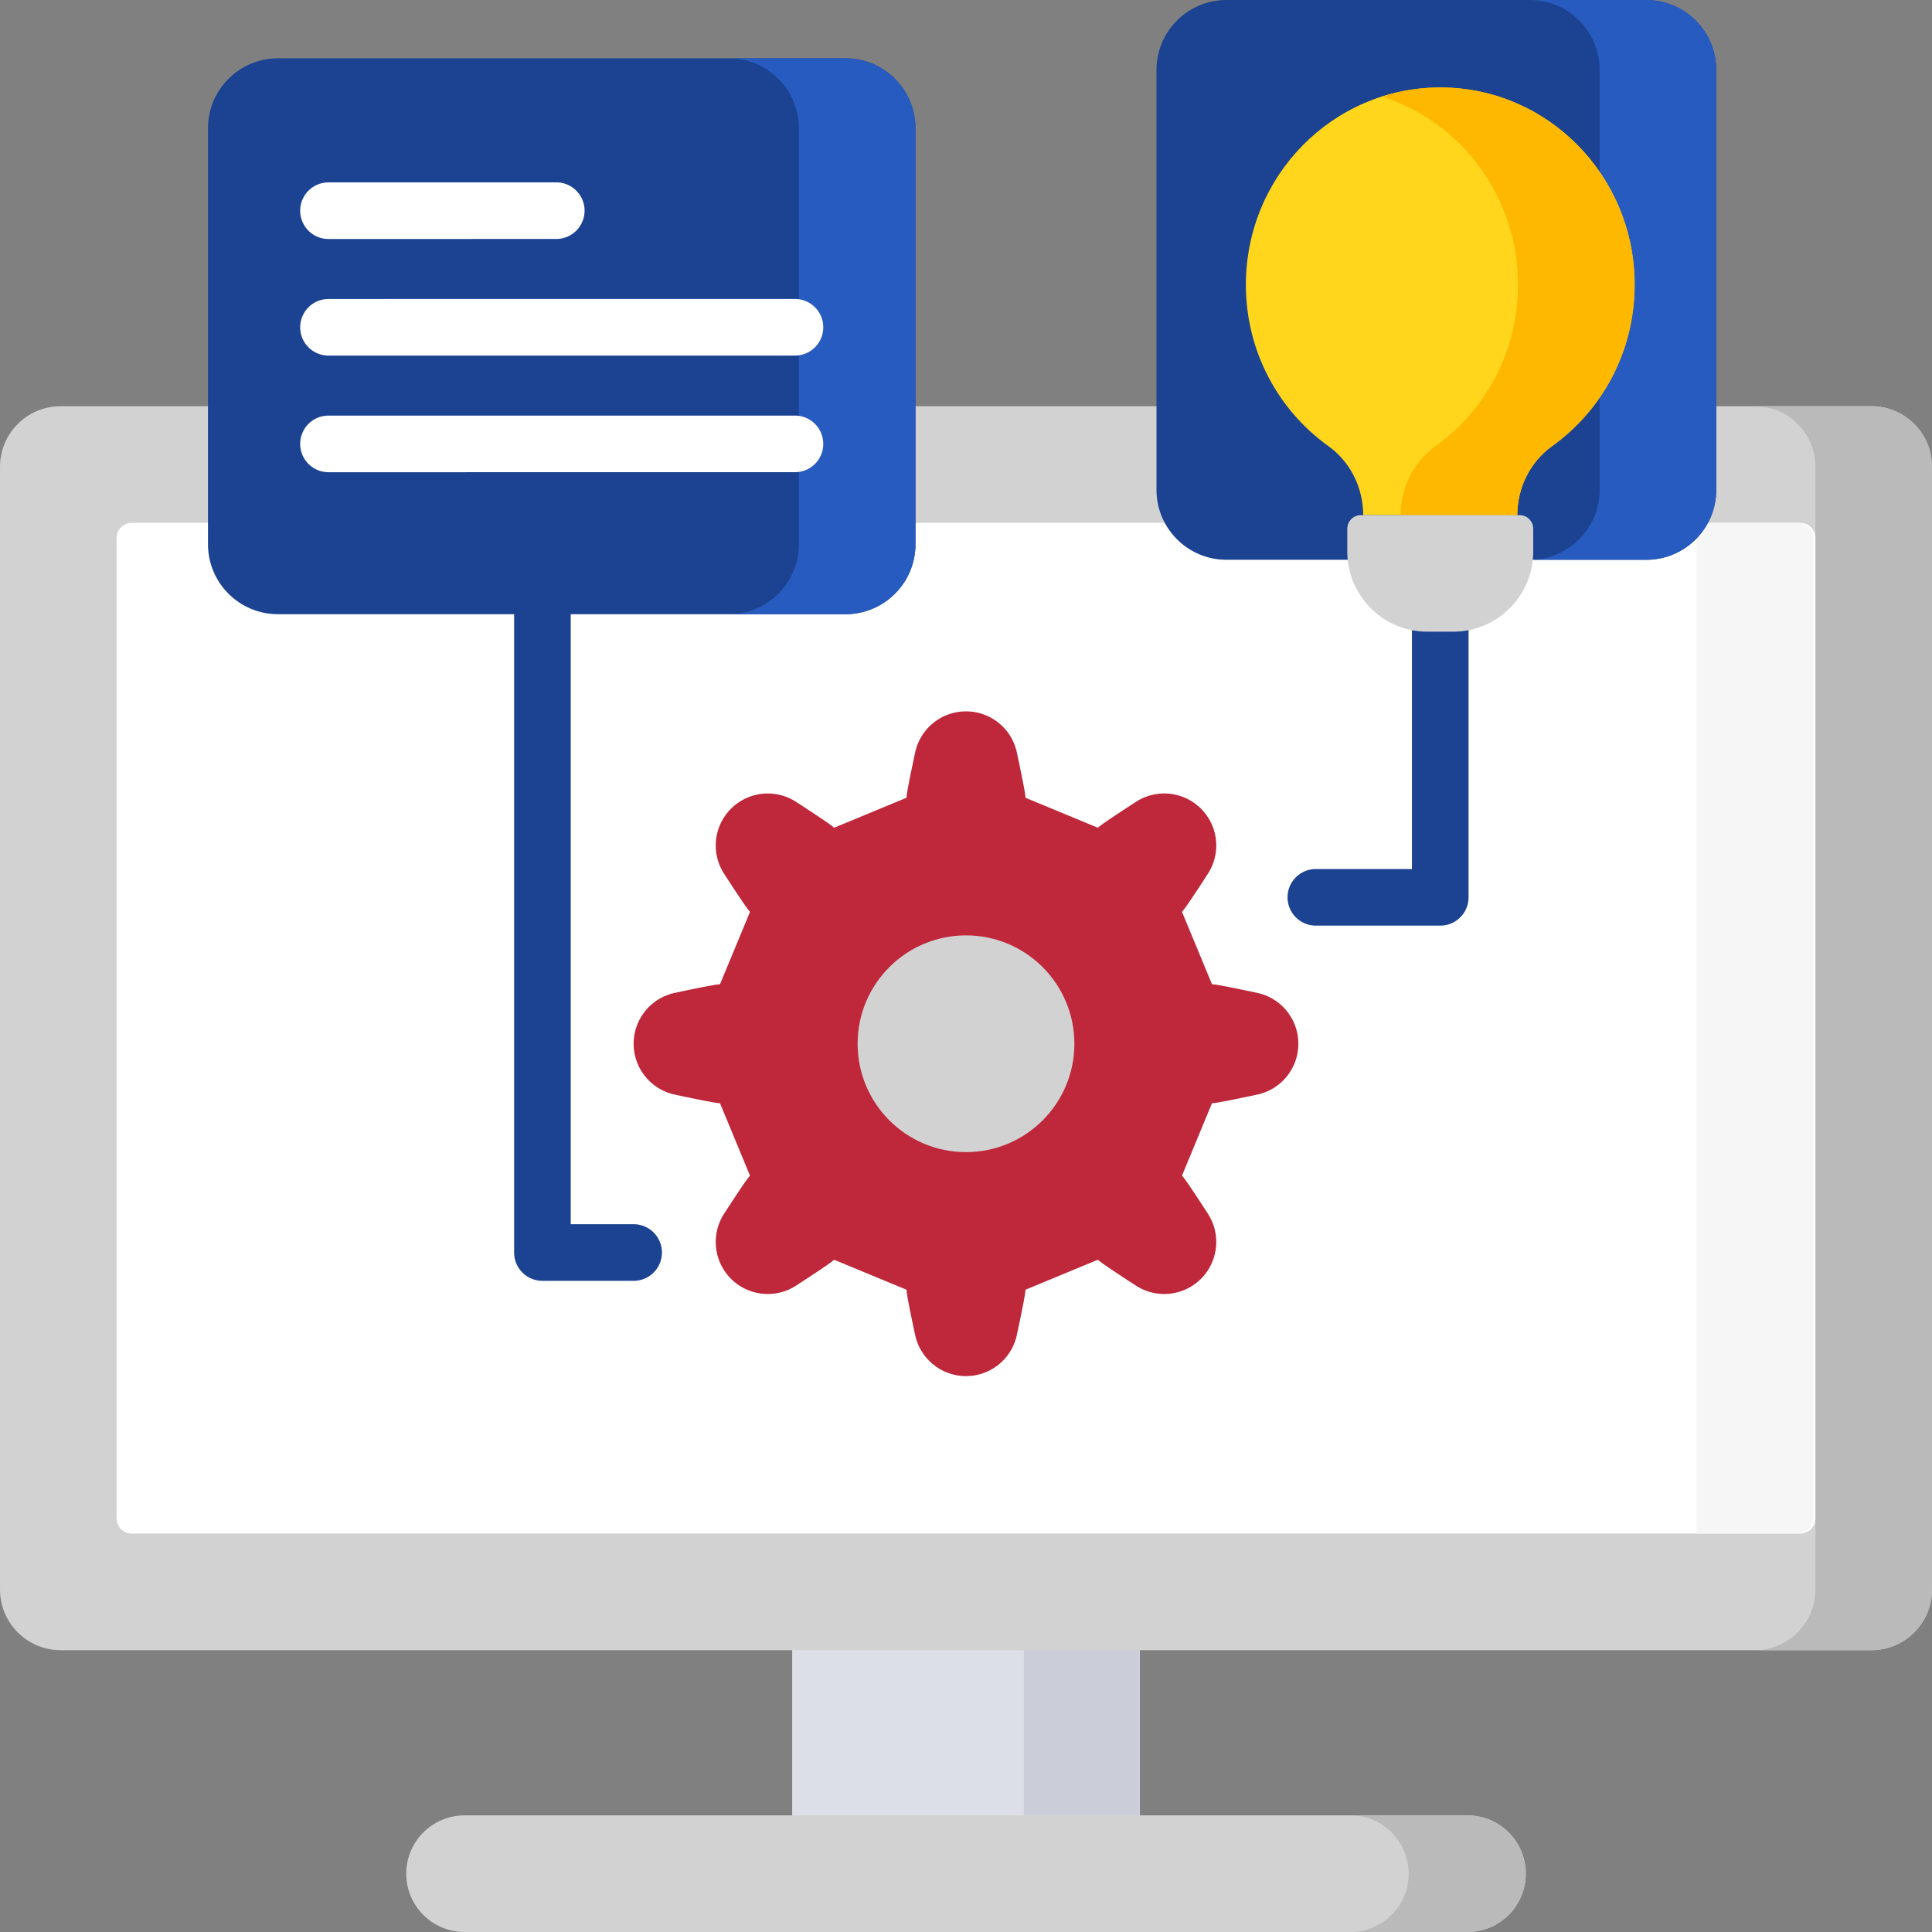
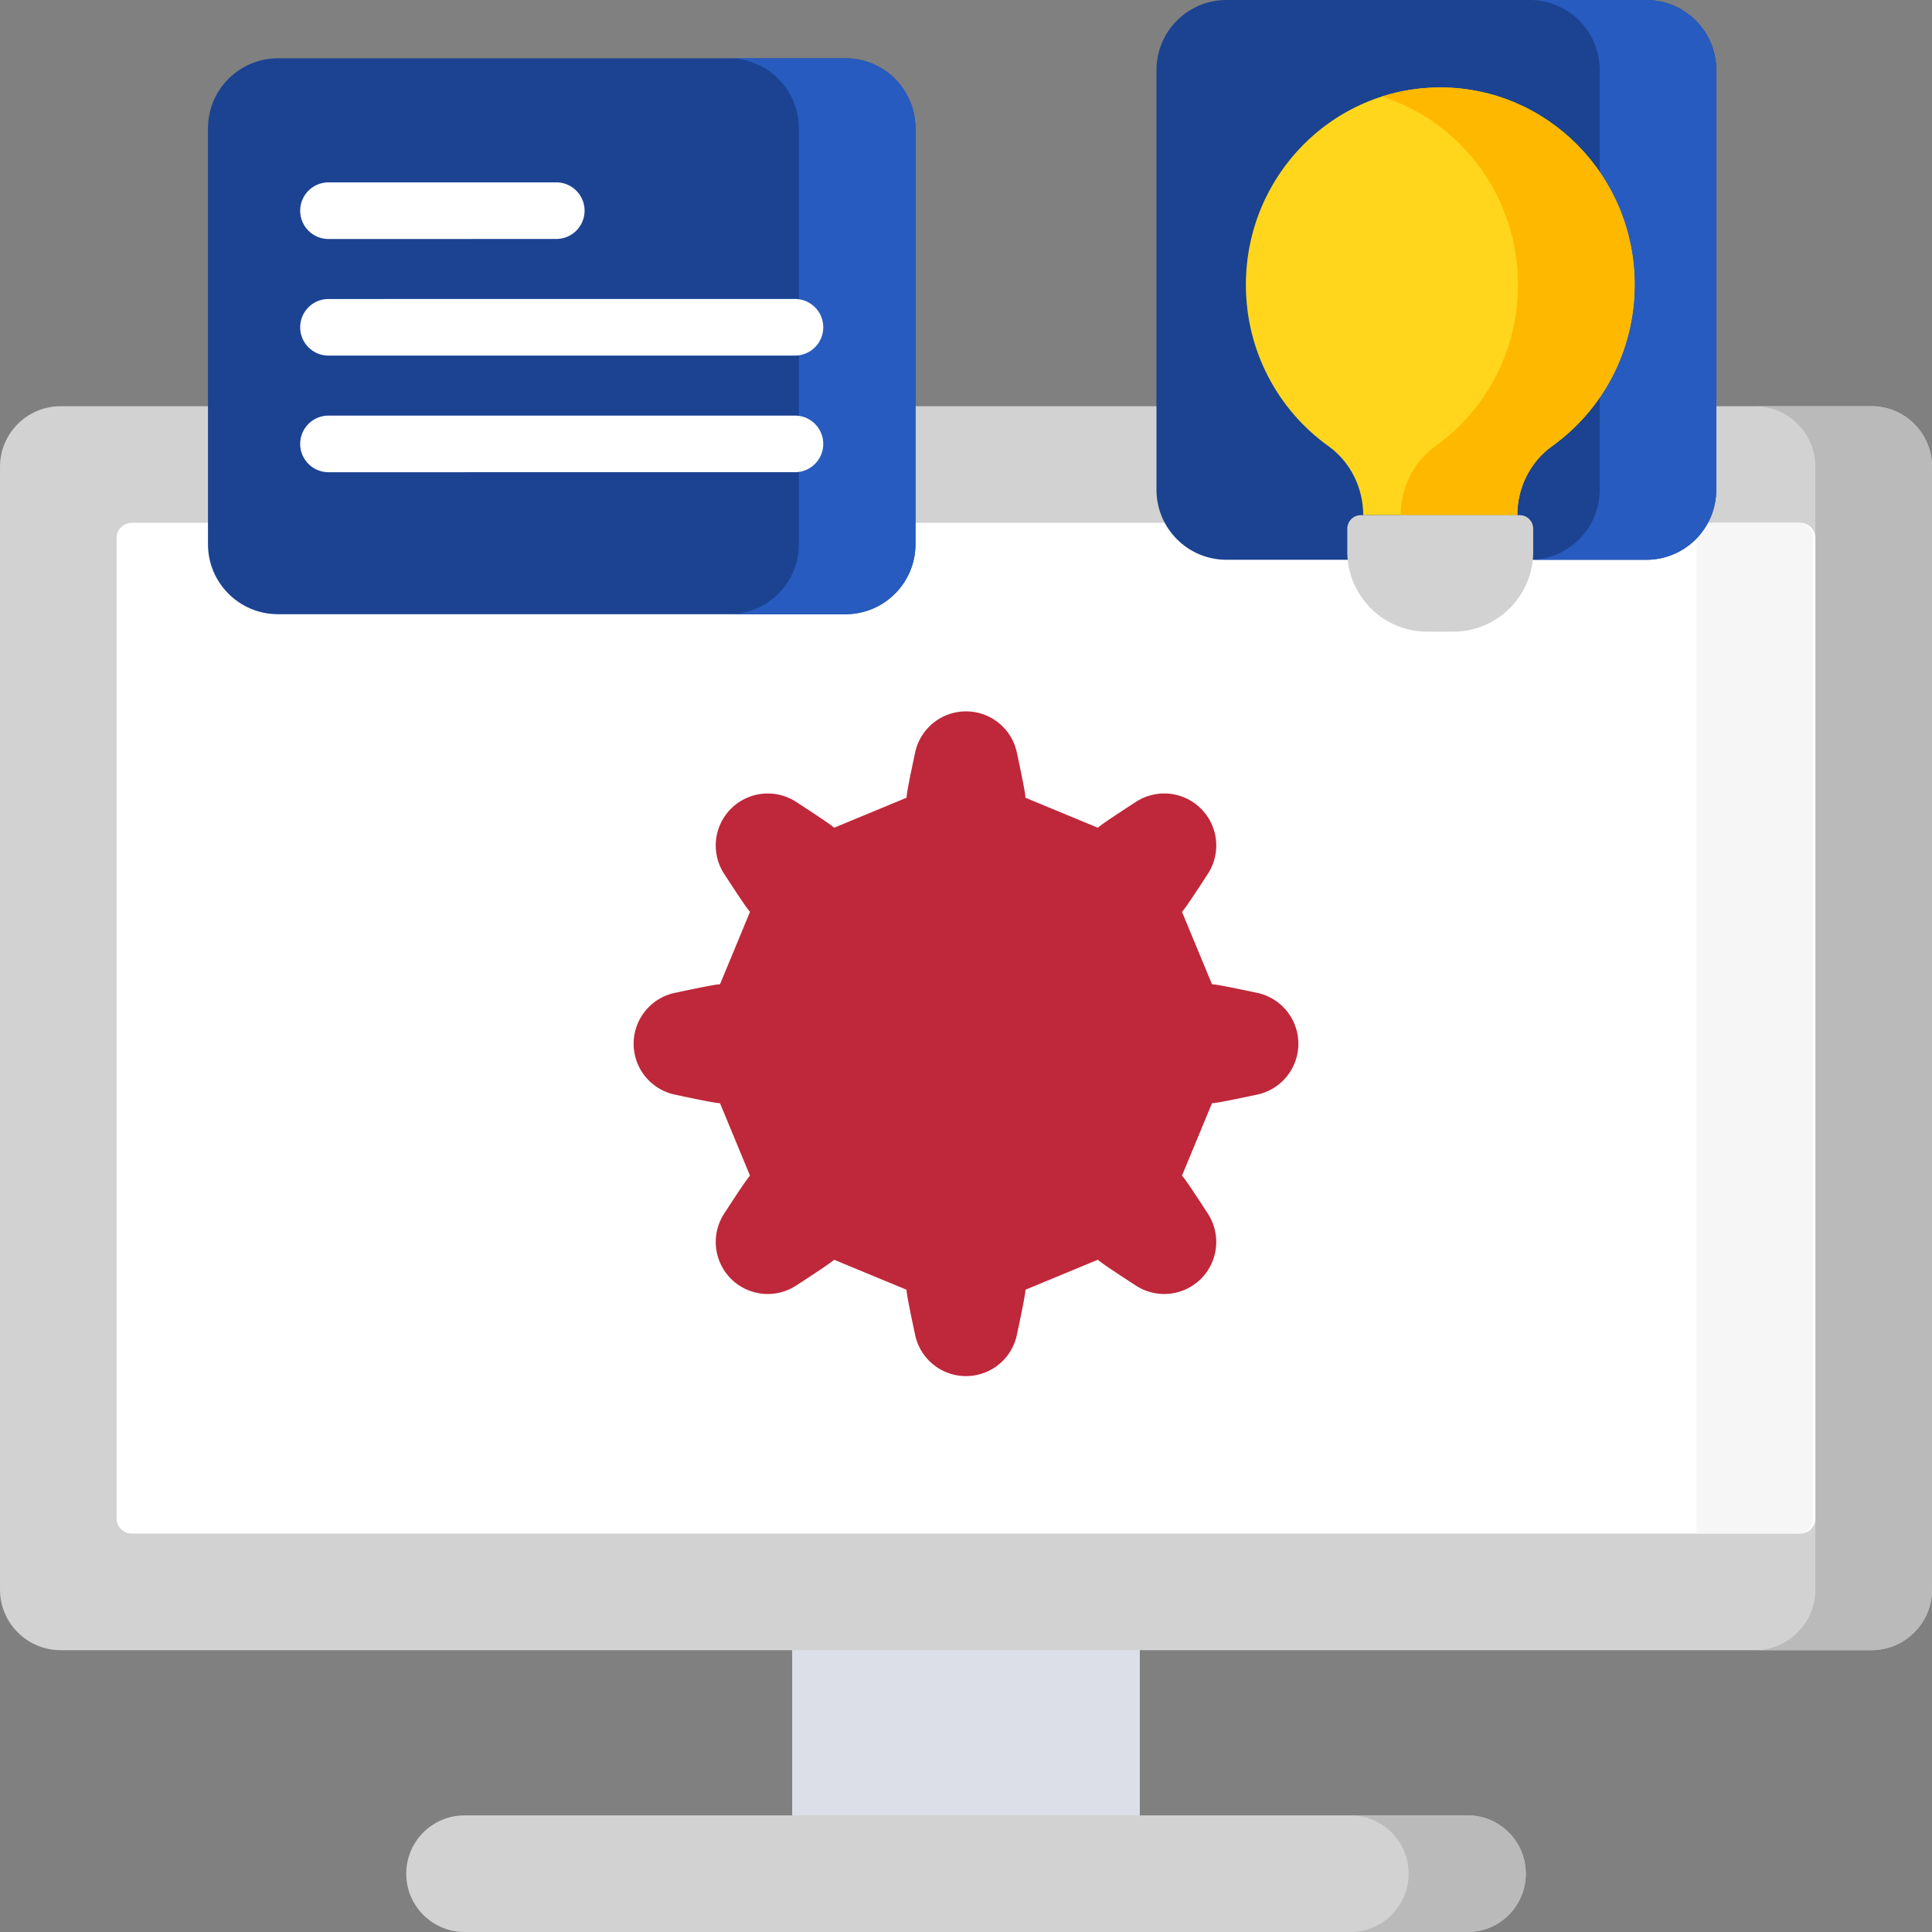
<svg xmlns="http://www.w3.org/2000/svg" version="1.1" width="512" height="512" x="0" y="0" viewBox="0 0 512 512.001" style="enable-background:new 0 0 512 512" xml:space="preserve" class="">
  <rect x="0" y="0" width="512" height="512.001" fill="#808080" stroke="none" />
  <g>
    <path fill="#ffffff" d="M210 423.203h92v72h-92zm0 0" opacity="1" data-original="#b5fcff" class="" />
    <path fill="#dcdfe8" d="M210 423.203h92v72h-92zm0 0" opacity="1" data-original="#dcdfe8" class="" />
-     <path fill="#cbcdd9" d="M271.332 423.203H302v72h-30.668zm0 0" opacity="1" data-original="#cbcdd9" class="" />
    <path fill="#d2d2d2" d="M495.938 437.313H16.063C7.19 437.313 0 430.12 0 421.25V123.715c0-8.871 7.191-16.063 16.063-16.063h479.875c8.87 0 16.062 7.192 16.062 16.063V421.25c0 8.871-7.191 16.063-16.063 16.063zm0 0" opacity="1" data-original="#5793c9" class="" />
    <path fill="#bababa" d="M495.938 107.652h-30.903c8.871 0 16.059 7.192 16.059 16.063V421.25c0 8.871-7.188 16.063-16.059 16.063h30.903c8.87 0 16.062-7.192 16.062-16.063V123.715c0-8.871-7.191-16.063-16.063-16.063zm0 0" opacity="1" data-original="#4c87bd" class="" />
    <path fill="#ffffff" d="M30.906 402.406V142.56a4 4 0 0 1 4-4h442.188a4 4 0 0 1 4 4v259.847a4 4 0 0 1-4 4H34.906c-2.21 0-4-1.789-4-4zm0 0" opacity="1" data-original="#b5fcff" class="" />
    <path fill="#f6f6f6" d="M449.582 138.559v267.847h26.902a4 4 0 0 0 4-4V142.56a4 4 0 0 0-4-4zm0 0" opacity="1" data-original="#8cf2ff" class="" />
    <path fill="#d2d2d2" d="M388.895 512H123.109c-8.535 0-15.453-6.918-15.453-15.453s6.918-15.453 15.453-15.453h265.786c8.535 0 15.453 6.918 15.453 15.453S397.43 512 388.895 512zm0 0" opacity="1" data-original="#5793c9" class="" />
    <path fill="#bababa" d="M388.895 481.094h-31.036c8.532 0 15.45 6.922 15.45 15.453 0 8.535-6.918 15.453-15.45 15.453h31.036c8.53 0 15.453-6.918 15.453-15.453s-6.918-15.453-15.453-15.453zm0 0" opacity="1" data-original="#4c87bd" class="" />
    <path fill="#bf273a" d="M240.137 211.453a.187.187 0 0 0 .117-.168c-.004-.992 1.121-6.508 2.27-11.863 1.359-6.36 6.976-10.899 13.476-10.899s12.117 4.54 13.477 10.899c1.144 5.355 2.27 10.871 2.27 11.863 0 .074.042.14.112.168 1.559.645 17.434 7.223 18.993 7.867.07.028.148.016.199-.039.703-.703 5.398-3.804 9.996-6.785a13.781 13.781 0 0 1 19.059 19.059c-2.977 4.601-6.083 9.293-6.786 9.996a.18.18 0 0 0-.039.199c.649 1.559 7.223 17.434 7.867 18.992.032.07.094.113.168.113.993 0 6.508 1.125 11.868 2.27 6.355 1.36 10.894 6.977 10.894 13.477s-4.539 12.117-10.894 13.476c-5.36 1.149-10.875 2.274-11.868 2.27-.074 0-.14.05-.168.12l-7.863 18.985a.18.18 0 0 0 .035.203c.703.7 3.809 5.395 6.785 9.992a13.786 13.786 0 0 1-1.824 17.239 13.786 13.786 0 0 1-17.234 1.824c-4.598-2.98-9.293-6.082-9.996-6.79a.191.191 0 0 0-.203-.034l-18.985 7.863a.187.187 0 0 0-.117.172c0 .992-1.125 6.508-2.27 11.863a13.782 13.782 0 0 1-26.953 0c-1.148-5.355-2.273-10.87-2.27-11.863 0-.074-.05-.14-.116-.172l-18.985-7.863a.191.191 0 0 0-.203.035c-.703.707-5.398 3.808-9.996 6.789a13.785 13.785 0 0 1-17.234-1.824 13.781 13.781 0 0 1-1.824-17.239c2.976-4.597 6.082-9.293 6.785-9.992a.187.187 0 0 0 .035-.203l-7.863-18.984a.185.185 0 0 0-.168-.121c-.997.004-6.512-1.121-11.868-2.27a13.782 13.782 0 0 1 0-26.953c5.356-1.145 10.871-2.27 11.868-2.27.074 0 .14-.046.168-.117l7.863-18.984a.179.179 0 0 0-.035-.203c-.703-.703-3.809-5.395-6.785-9.996a13.776 13.776 0 0 1 1.824-17.235 13.785 13.785 0 0 1 17.234-1.824c4.598 2.98 9.293 6.082 9.996 6.785.051.055.133.067.203.04zm0 0" opacity="1" data-original="#ff4b26" class="" />
-     <path fill="#d2d2d2" d="M284.723 276.605c0 15.86-12.86 28.72-28.723 28.72s-28.723-12.86-28.723-28.72c0-15.863 12.86-28.722 28.723-28.722s28.723 12.86 28.723 28.722zm0 0" opacity="1" data-original="#5793c9" class="" />
-     <path fill="#1b4392" d="M167.918 324.434h-16.672v-172.47a7.5 7.5 0 0 0-7.5-7.5 7.497 7.497 0 0 0-7.5 7.5v179.97c0 4.144 3.356 7.5 7.5 7.5h24.172c4.144 0 7.5-3.356 7.5-7.5a7.5 7.5 0 0 0-7.5-7.5zM381.684 145.832a7.5 7.5 0 0 0-7.5 7.5v76.969h-25.47a7.5 7.5 0 1 0 0 15h32.97c4.14 0 7.5-3.36 7.5-7.5v-84.469c0-4.14-3.36-7.5-7.5-7.5zm0 0" opacity="1" data-original="#50536e" class="" />
    <path fill="#1b4392" d="M224.066 162.77H73.66c-10.242 0-18.543-8.301-18.543-18.543V33.997c0-10.243 8.301-18.544 18.543-18.544h150.406c10.239 0 18.543 8.3 18.543 18.543v110.23c0 10.243-8.304 18.544-18.543 18.544zm0 0" opacity="1" data-original="#47d5e6" class="" />
    <path fill="#275bbf" d="M224.066 15.453H193.16c10.242 0 18.543 8.3 18.543 18.543v110.23c0 10.239-8.3 18.544-18.543 18.544h30.906c10.239 0 18.543-8.305 18.543-18.543V33.997c0-10.243-8.304-18.544-18.543-18.544zm0 0" opacity="1" data-original="#22c0d4" class="" />
    <g fill="#b5fcff">
      <path d="m87.05 63.336 60.368-.008a7.5 7.5 0 1 0 0-15l-60.367.008a7.5 7.5 0 1 0 0 15zM87.05 94.238l123.622-.004a7.5 7.5 0 0 0 7.5-7.5 7.5 7.5 0 0 0-7.5-7.5l-123.621.004a7.5 7.5 0 1 0 0 15zM210.672 110.137l-123.621.004a7.5 7.5 0 1 0 0 15l123.62-.004c4.145 0 7.5-3.356 7.5-7.5a7.5 7.5 0 0 0-7.5-7.5zm0 0" fill="#ffffff" opacity="1" data-original="#b5fcff" class="" />
    </g>
    <path fill="#1b4392" d="M436.281 148.348H325.023c-10.242 0-18.543-8.305-18.543-18.543V18.543C306.48 8.301 314.781 0 325.023 0h111.258c10.242 0 18.543 8.3 18.543 18.543v111.262c0 10.238-8.3 18.543-18.543 18.543zm0 0" opacity="1" data-original="#47d5e6" class="" />
    <path fill="#275bbf" d="M436.281 0H405.38c10.238 0 18.543 8.3 18.543 18.543v111.262c0 10.238-8.305 18.543-18.543 18.543h30.902c10.242 0 18.543-8.305 18.543-18.543V18.543c0-10.242-8.3-18.543-18.543-18.543zm0 0" opacity="1" data-original="#22c0d4" class="" />
    <path fill="#ffd61c" d="M433.191 75.465c0-28.88-23.062-52.285-51.507-52.285-28.446 0-51.512 23.406-51.512 52.285 0 17.668 8.637 33.293 21.86 42.754 5.84 4.18 9.234 11.05 9.234 18.304h40.832c0-7.253 3.394-14.125 9.234-18.304 13.223-9.461 21.86-25.086 21.86-42.754zm0 0" opacity="1" data-original="#ffd659" class="" />
    <path fill="#ffb800" d="M381.684 23.18c-5.387 0-10.575.84-15.454 2.394 20.895 6.664 36.055 26.477 36.055 49.89 0 17.669-8.637 33.294-21.86 42.755-5.84 4.18-9.23 11.05-9.23 18.304h30.903c0-7.253 3.394-14.125 9.234-18.304 13.223-9.461 21.86-25.086 21.86-42.754 0-28.88-23.063-52.285-51.508-52.285zm0 0" opacity="1" data-original="#ffbd54" class="" />
    <path fill="#d2d2d2" d="M402.727 136.523h-42.09a3.59 3.59 0 0 0-3.59 3.59v6.059c0 11.726 9.504 21.23 21.23 21.23h6.809c11.726 0 21.23-9.504 21.23-21.23v-6.059a3.59 3.59 0 0 0-3.59-3.59zm0 0" opacity="1" data-original="#5793c9" class="" />
  </g>
</svg>